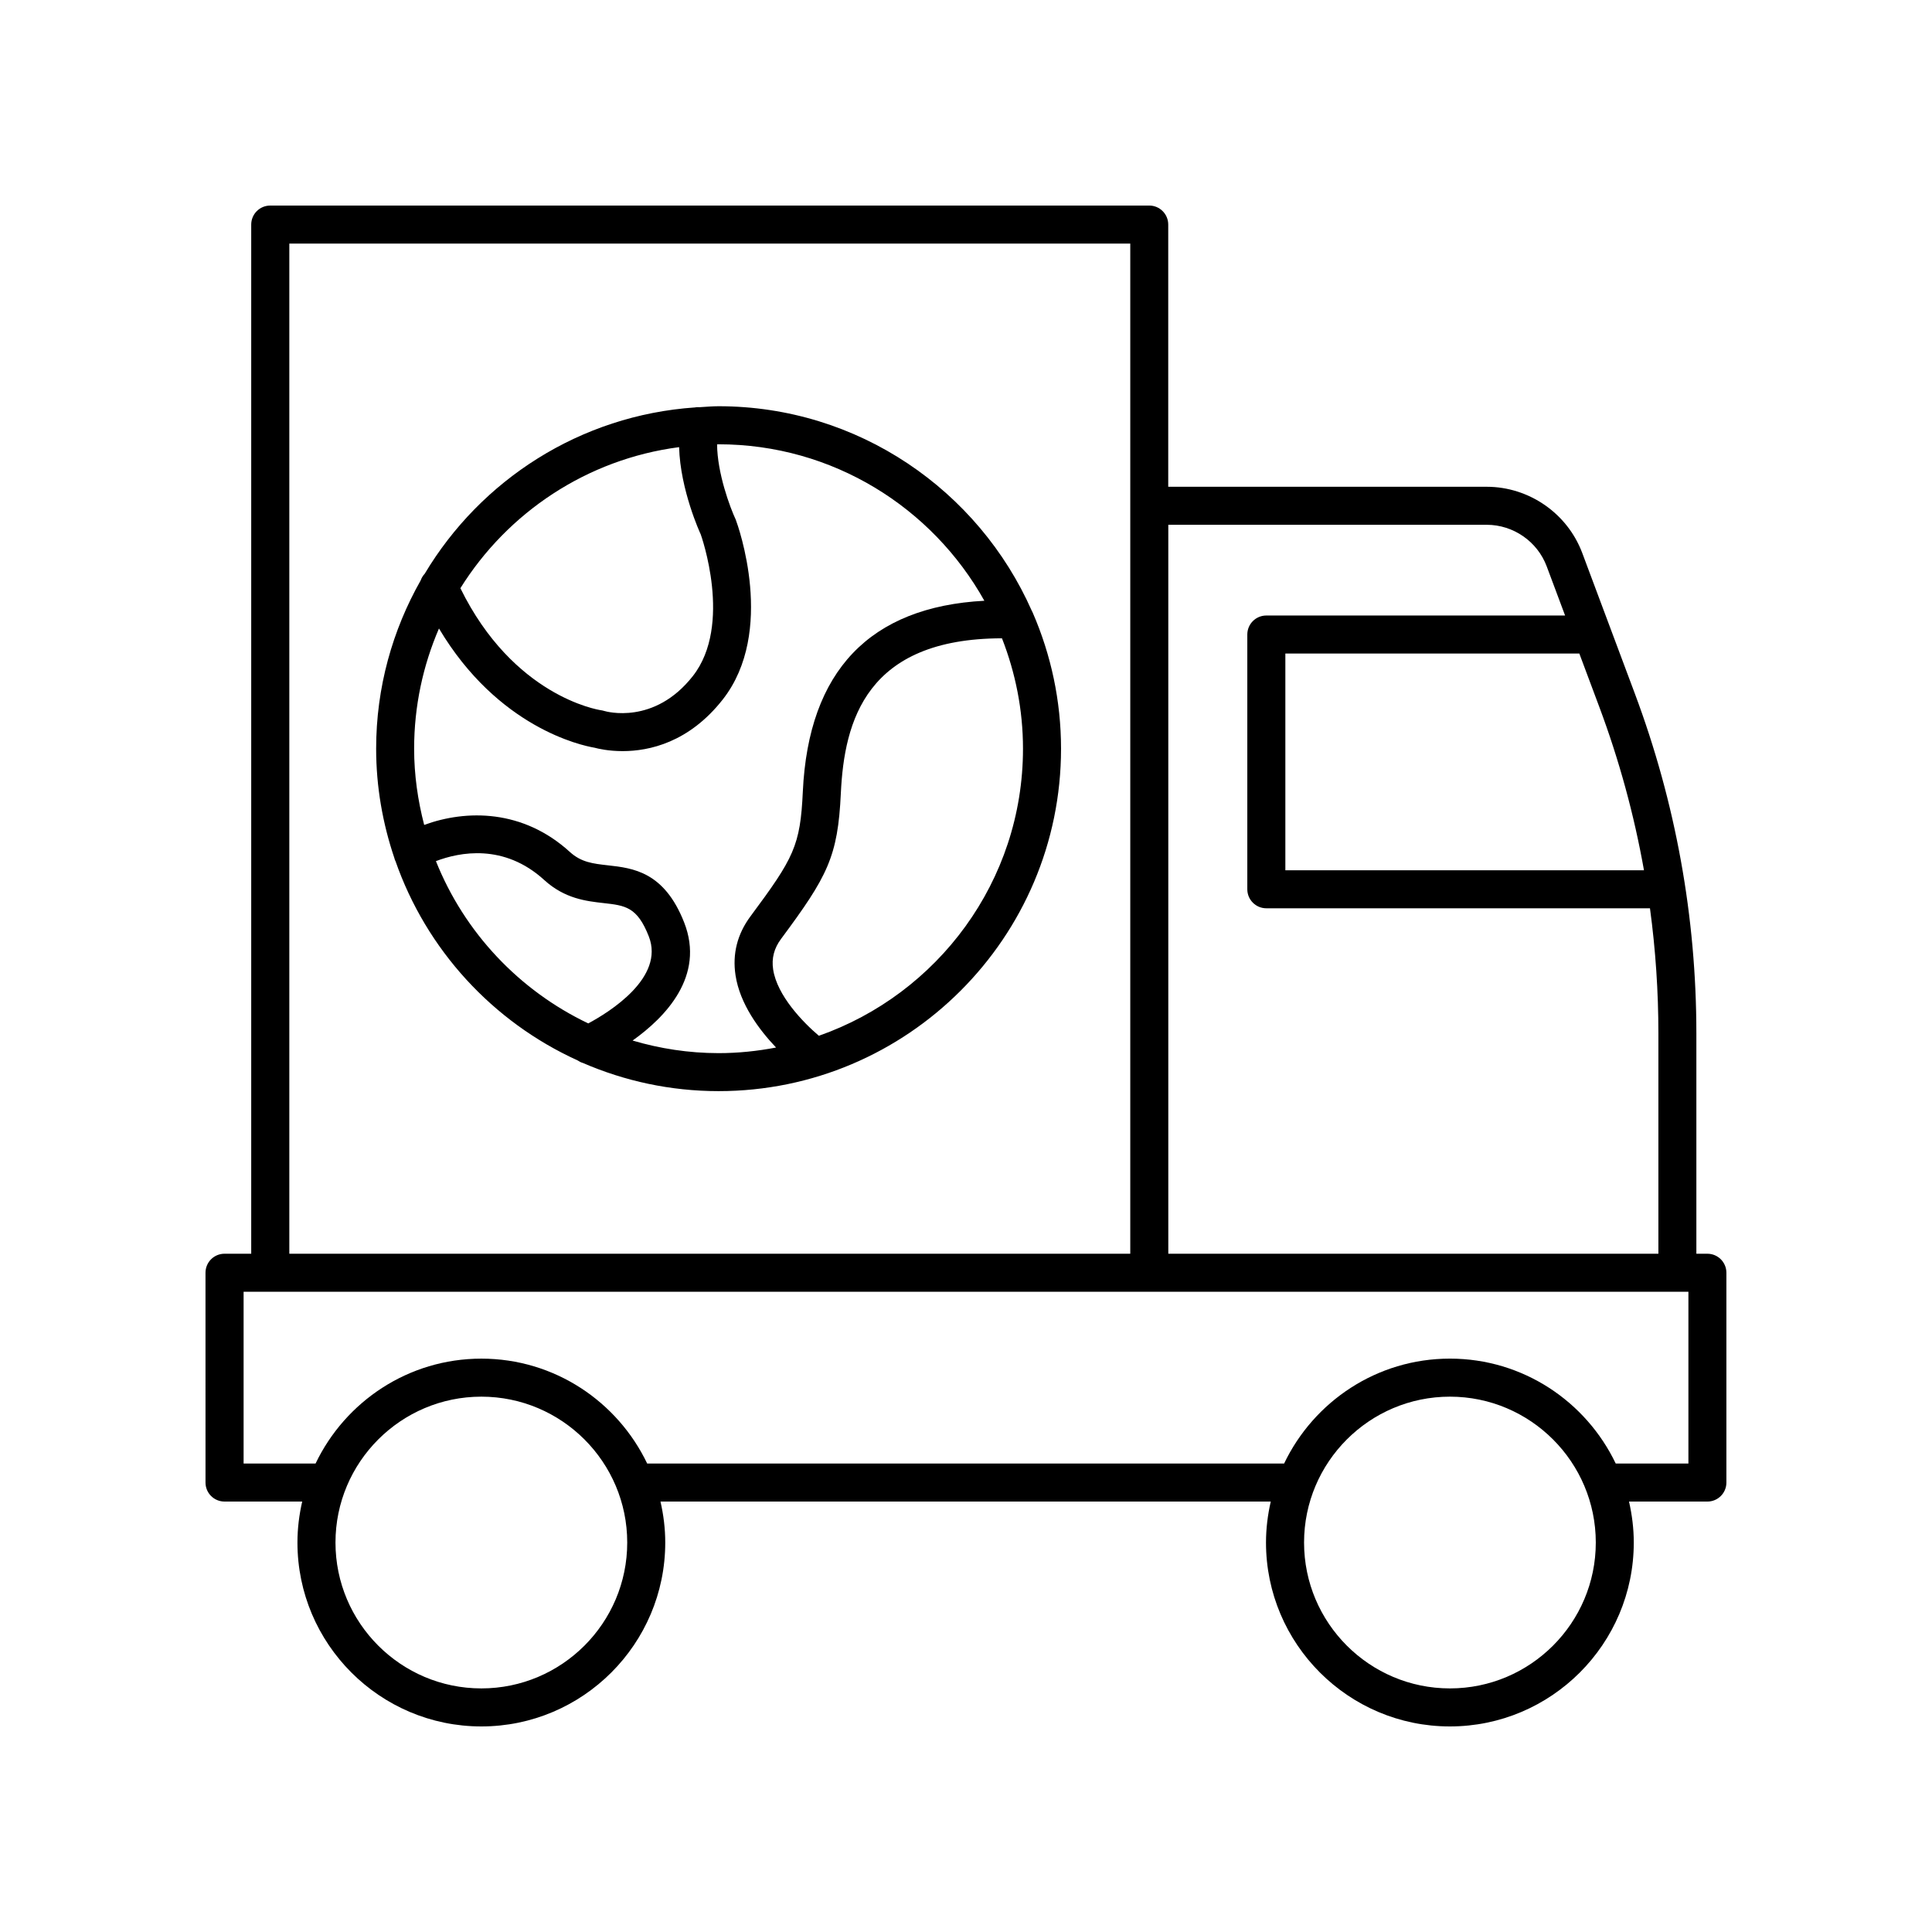
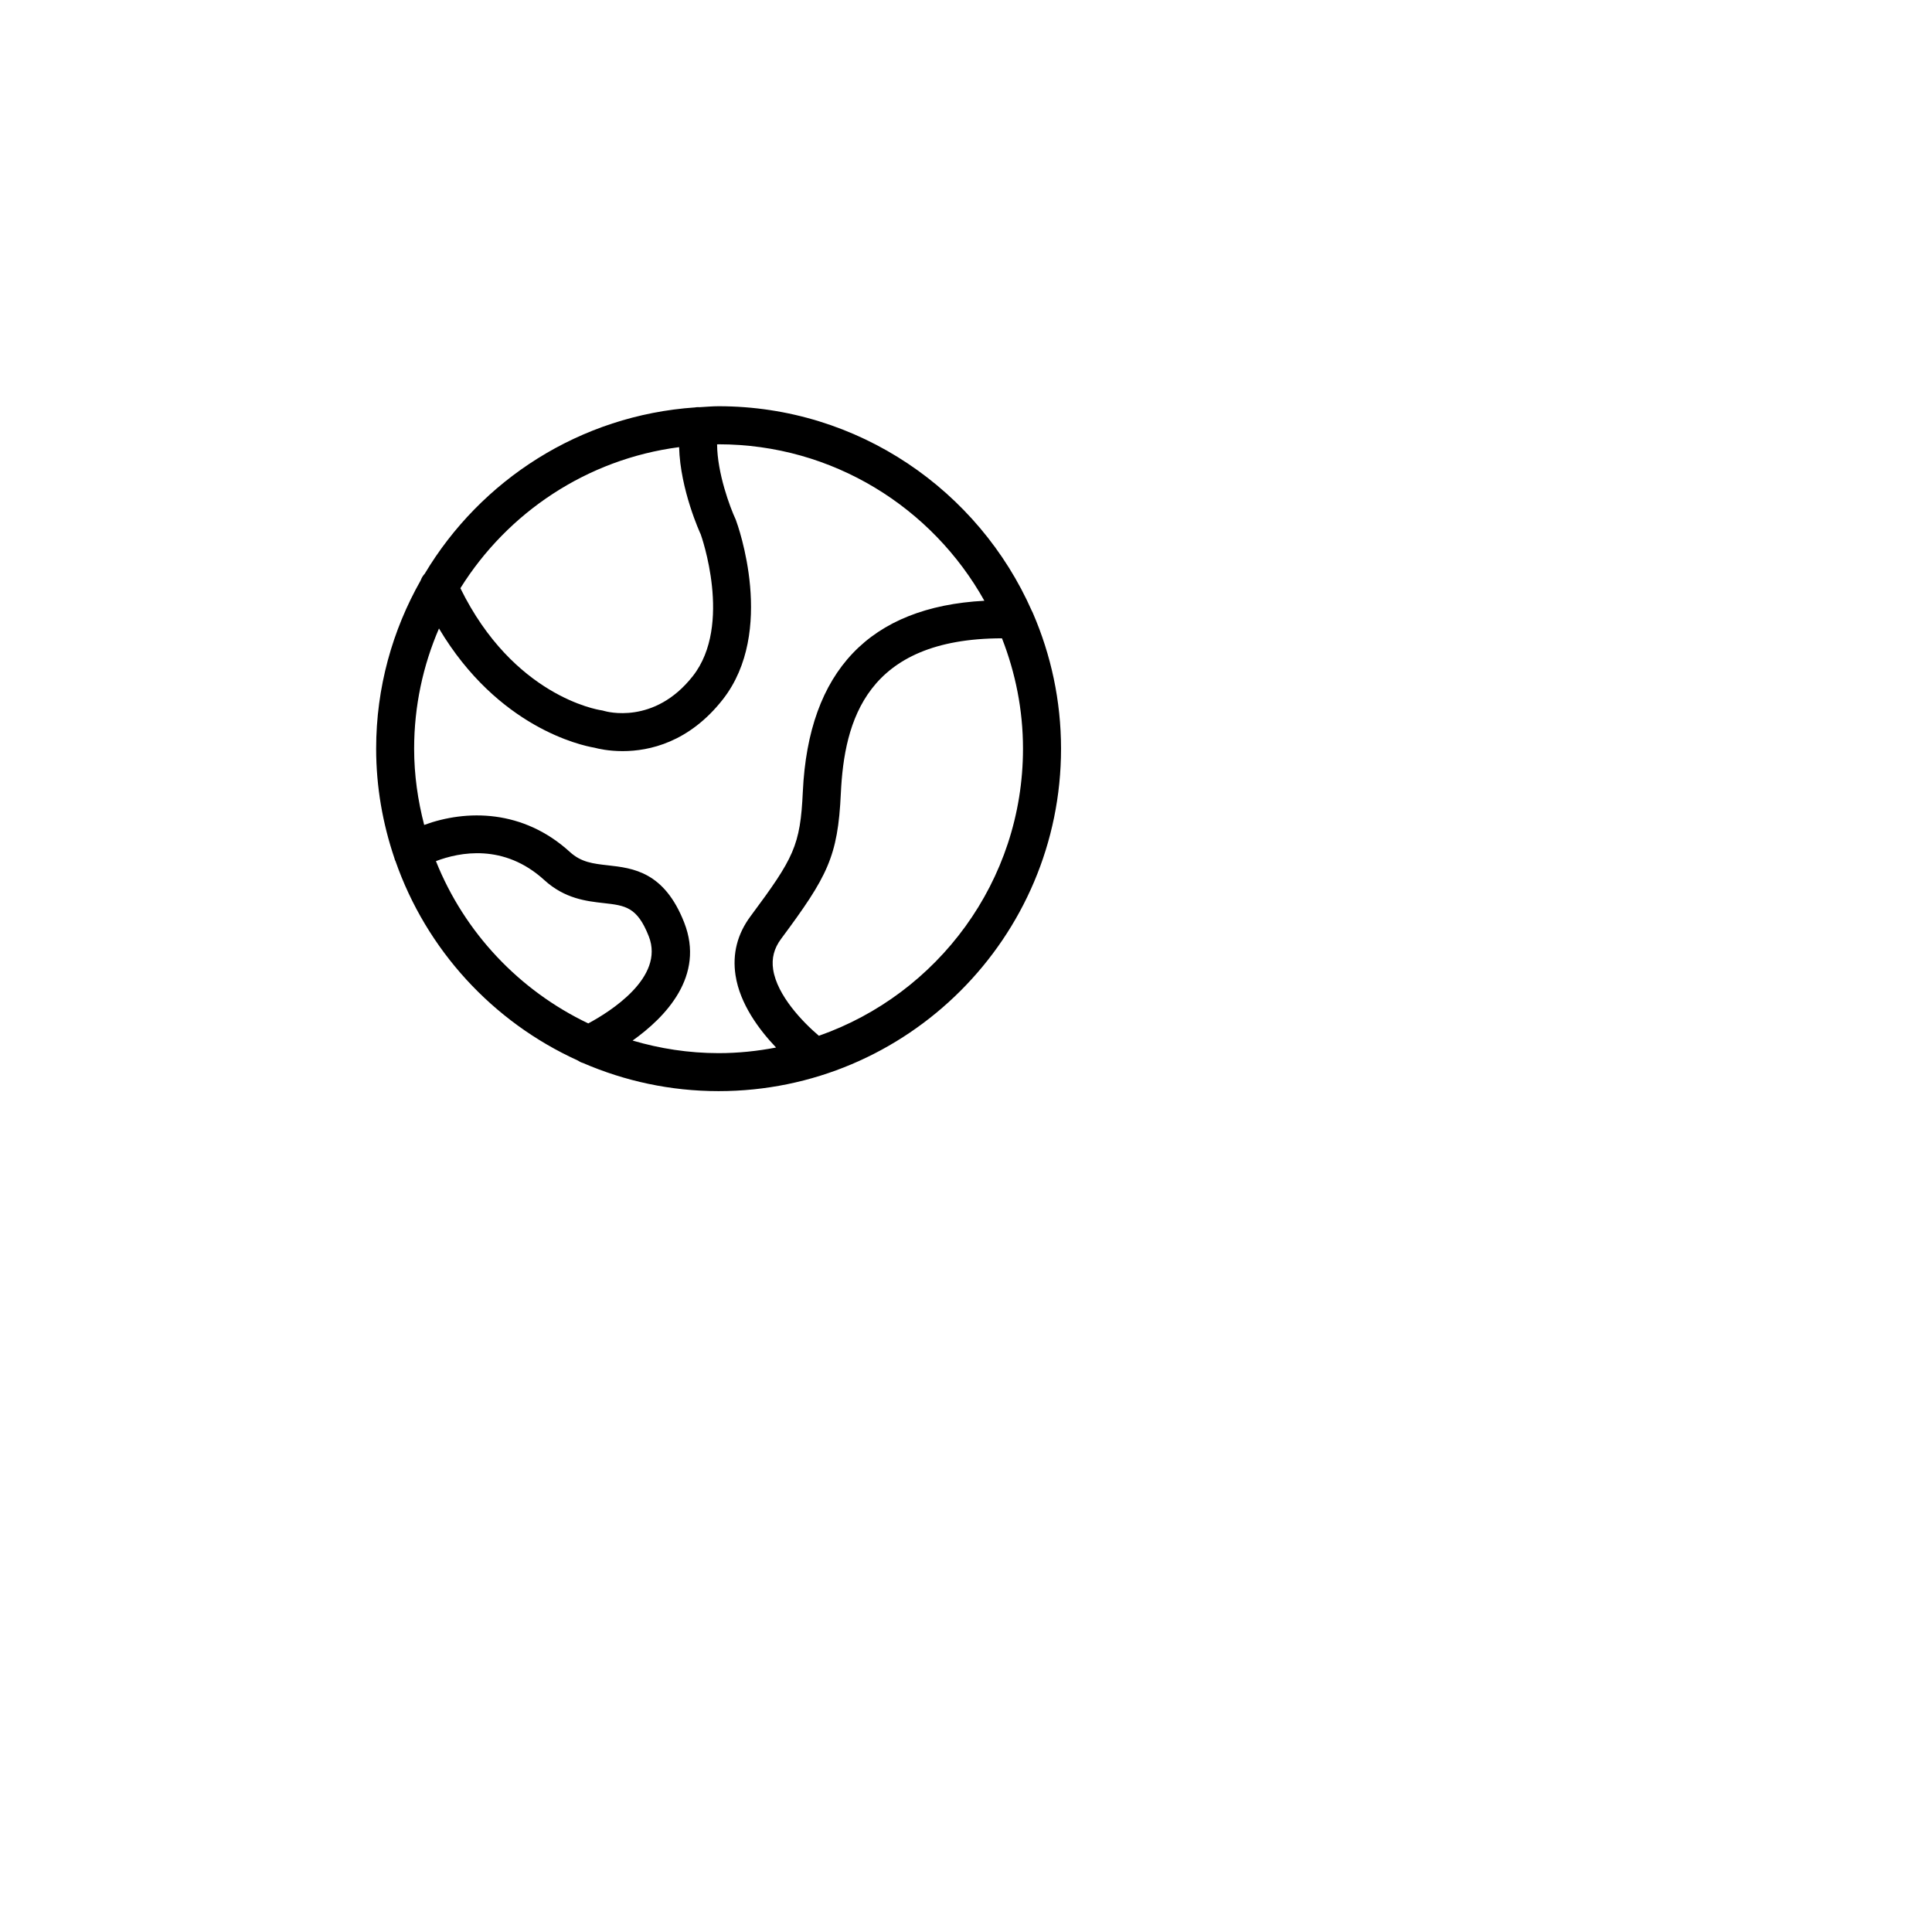
<svg xmlns="http://www.w3.org/2000/svg" fill="#000000" width="800px" height="800px" version="1.1" viewBox="144 144 512 512">
  <g>
-     <path d="m203.51 541.93h20.578c-0.801 3.496-1.262 7.121-1.262 10.859 0 26.871 21.863 48.734 48.738 48.734s48.734-21.863 48.734-48.734c0-3.738-0.461-7.359-1.262-10.859h161.73c-0.801 3.496-1.262 7.121-1.262 10.859 0 26.871 21.859 48.734 48.73 48.734 26.875 0 48.734-21.863 48.734-48.734 0-3.738-0.461-7.359-1.262-10.859h20.77c2.785 0 5.039-2.254 5.039-5.039v-55.598c0-2.781-2.254-5.039-5.039-5.039h-2.918v-58.348c0-30.883-5.492-61.203-16.316-90.129l-13.922-37.215c-3.93-10.504-14.109-17.562-25.328-17.562l-84.395 0.004v-69.492c0-2.781-2.254-5.039-5.039-5.039l-232.94 0.004c-2.785 0-5.039 2.254-5.039 5.039v272.74l-7.078-0.004c-2.785 0-5.039 2.254-5.039 5.039l0.004 55.602c0 2.781 2.25 5.035 5.035 5.035zm68.055 49.516c-21.32 0-38.66-17.34-38.66-38.656 0-21.316 17.344-38.66 38.66-38.66 21.312 0 38.656 17.344 38.656 38.66 0 21.316-17.344 38.656-38.656 38.656zm256.68 0c-21.312 0-38.656-17.34-38.656-38.656 0-21.316 17.344-38.66 38.656-38.66s38.656 17.344 38.656 38.66c0 21.316-17.34 38.656-38.656 38.656zm51.426-216.82h-95.039v-57.434h77.906l5.281 14.117c5.285 14.125 9.234 28.602 11.852 43.316zm-41.668-91.551c7.039 0 13.426 4.43 15.891 11.02l4.871 13.023h-79.176c-2.785 0-5.039 2.254-5.039 5.039v67.508c0 2.781 2.254 5.039 5.039 5.039h101.67c1.484 10.965 2.231 22.043 2.231 33.203v58.348l-129.88-0.004v-193.18zm-317.33-74.527h222.86v267.7h-222.86zm-12.117 277.78h382.89v45.523h-19.262c-7.852-16.41-24.566-27.801-43.941-27.801-19.371 0-36.09 11.391-43.941 27.801l-168.79 0.004c-7.852-16.41-24.566-27.801-43.941-27.801-19.371 0-36.094 11.391-43.945 27.801h-19.07z" />
-     <path d="m417.74 306.5c-0.074-0.215-0.188-0.395-0.289-0.598-14.086-31.898-45.973-54.246-83.023-54.246-1.699 0-3.359 0.164-5.035 0.254-0.395 0-0.785-0.031-1.16 0.059-30.484 2.074-56.828 19.227-71.68 44.082-0.48 0.508-0.836 1.109-1.066 1.758-7.481 13.188-11.805 28.387-11.805 44.598 0 10.145 1.746 19.875 4.832 28.992 0.086 0.223 0.094 0.457 0.215 0.672 0.016 0.023 0.039 0.039 0.055 0.062 8.191 23.531 25.77 42.656 48.277 52.879 0.441 0.301 0.918 0.543 1.43 0.691 11.031 4.777 23.176 7.457 35.941 7.457 50.043 0 90.754-40.711 90.754-90.754-0.004-12.746-2.676-24.883-7.445-35.906zm-93.77-44.004c0.301 11.328 5.594 22.848 5.723 23.094 0.09 0.238 8.562 23.984-2.066 37.551-10.238 13.066-23 9.414-23.496 9.27-0.262-0.082-0.555-0.148-0.828-0.188-0.973-0.141-23.27-3.793-37.297-32.344 12.508-20.043 33.508-34.195 57.965-37.383zm-64.445 109.71c6.238-2.375 18.02-4.746 28.719 5.019 5.422 4.945 11.141 5.586 15.73 6.102 5.738 0.645 8.895 1 11.965 8.824 4.277 10.922-10.426 20.047-16.039 23.062-18.305-8.723-32.816-24.086-40.375-43.008zm52.117 47.551c8.691-6.18 19.246-17.066 13.672-31.281-5.285-13.484-13.566-14.414-20.223-15.16-3.941-0.441-7.055-0.793-10.062-3.531-12.434-11.344-27.453-11.262-38.617-7.172-1.676-6.469-2.664-13.215-2.664-20.199 0-11.312 2.363-22.078 6.586-31.859 15.633 26.266 37.75 31.008 41.172 31.586 1.055 0.285 3.793 0.914 7.492 0.914 7.066 0 17.617-2.301 26.555-13.699 14.105-18.004 4.035-46.051 3.434-47.629-1.547-3.309-4.898-12.344-4.953-19.965 0.129 0 0.254-0.02 0.387-0.02 30.254 0 56.641 16.762 70.445 41.465-30.332 1.625-46.605 18.57-48.109 50.582-0.668 14.375-2.367 17.551-13.871 33.043-3.492 4.703-4.828 9.957-3.965 15.621 1.156 7.602 6.242 14.422 10.746 19.152-4.941 0.949-10.031 1.488-15.246 1.488-7.91-0.008-15.543-1.203-22.777-3.336zm49.367-1.266c-4.234-3.594-11.066-10.652-12.117-17.566-0.449-2.949 0.234-5.598 2.09-8.098 12.34-16.621 15.059-21.773 15.848-38.578 0.902-19.223 6.731-41.035 42.703-41.09 3.551 9.082 5.57 18.922 5.57 29.246 0.004 35.164-22.648 65.066-54.094 76.086z" />
+     <path d="m417.74 306.5c-0.074-0.215-0.188-0.395-0.289-0.598-14.086-31.898-45.973-54.246-83.023-54.246-1.699 0-3.359 0.164-5.035 0.254-0.395 0-0.785-0.031-1.16 0.059-30.484 2.074-56.828 19.227-71.68 44.082-0.48 0.508-0.836 1.109-1.066 1.758-7.481 13.188-11.805 28.387-11.805 44.598 0 10.145 1.746 19.875 4.832 28.992 0.086 0.223 0.094 0.457 0.215 0.672 0.016 0.023 0.039 0.039 0.055 0.062 8.191 23.531 25.77 42.656 48.277 52.879 0.441 0.301 0.918 0.543 1.43 0.691 11.031 4.777 23.176 7.457 35.941 7.457 50.043 0 90.754-40.711 90.754-90.754-0.004-12.746-2.676-24.883-7.445-35.906zm-93.77-44.004c0.301 11.328 5.594 22.848 5.723 23.094 0.09 0.238 8.562 23.984-2.066 37.551-10.238 13.066-23 9.414-23.496 9.27-0.262-0.082-0.555-0.148-0.828-0.188-0.973-0.141-23.27-3.793-37.297-32.344 12.508-20.043 33.508-34.195 57.965-37.383m-64.445 109.71c6.238-2.375 18.02-4.746 28.719 5.019 5.422 4.945 11.141 5.586 15.73 6.102 5.738 0.645 8.895 1 11.965 8.824 4.277 10.922-10.426 20.047-16.039 23.062-18.305-8.723-32.816-24.086-40.375-43.008zm52.117 47.551c8.691-6.18 19.246-17.066 13.672-31.281-5.285-13.484-13.566-14.414-20.223-15.16-3.941-0.441-7.055-0.793-10.062-3.531-12.434-11.344-27.453-11.262-38.617-7.172-1.676-6.469-2.664-13.215-2.664-20.199 0-11.312 2.363-22.078 6.586-31.859 15.633 26.266 37.75 31.008 41.172 31.586 1.055 0.285 3.793 0.914 7.492 0.914 7.066 0 17.617-2.301 26.555-13.699 14.105-18.004 4.035-46.051 3.434-47.629-1.547-3.309-4.898-12.344-4.953-19.965 0.129 0 0.254-0.02 0.387-0.02 30.254 0 56.641 16.762 70.445 41.465-30.332 1.625-46.605 18.57-48.109 50.582-0.668 14.375-2.367 17.551-13.871 33.043-3.492 4.703-4.828 9.957-3.965 15.621 1.156 7.602 6.242 14.422 10.746 19.152-4.941 0.949-10.031 1.488-15.246 1.488-7.91-0.008-15.543-1.203-22.777-3.336zm49.367-1.266c-4.234-3.594-11.066-10.652-12.117-17.566-0.449-2.949 0.234-5.598 2.09-8.098 12.34-16.621 15.059-21.773 15.848-38.578 0.902-19.223 6.731-41.035 42.703-41.09 3.551 9.082 5.57 18.922 5.57 29.246 0.004 35.164-22.648 65.066-54.094 76.086z" />
  </g>
</svg>